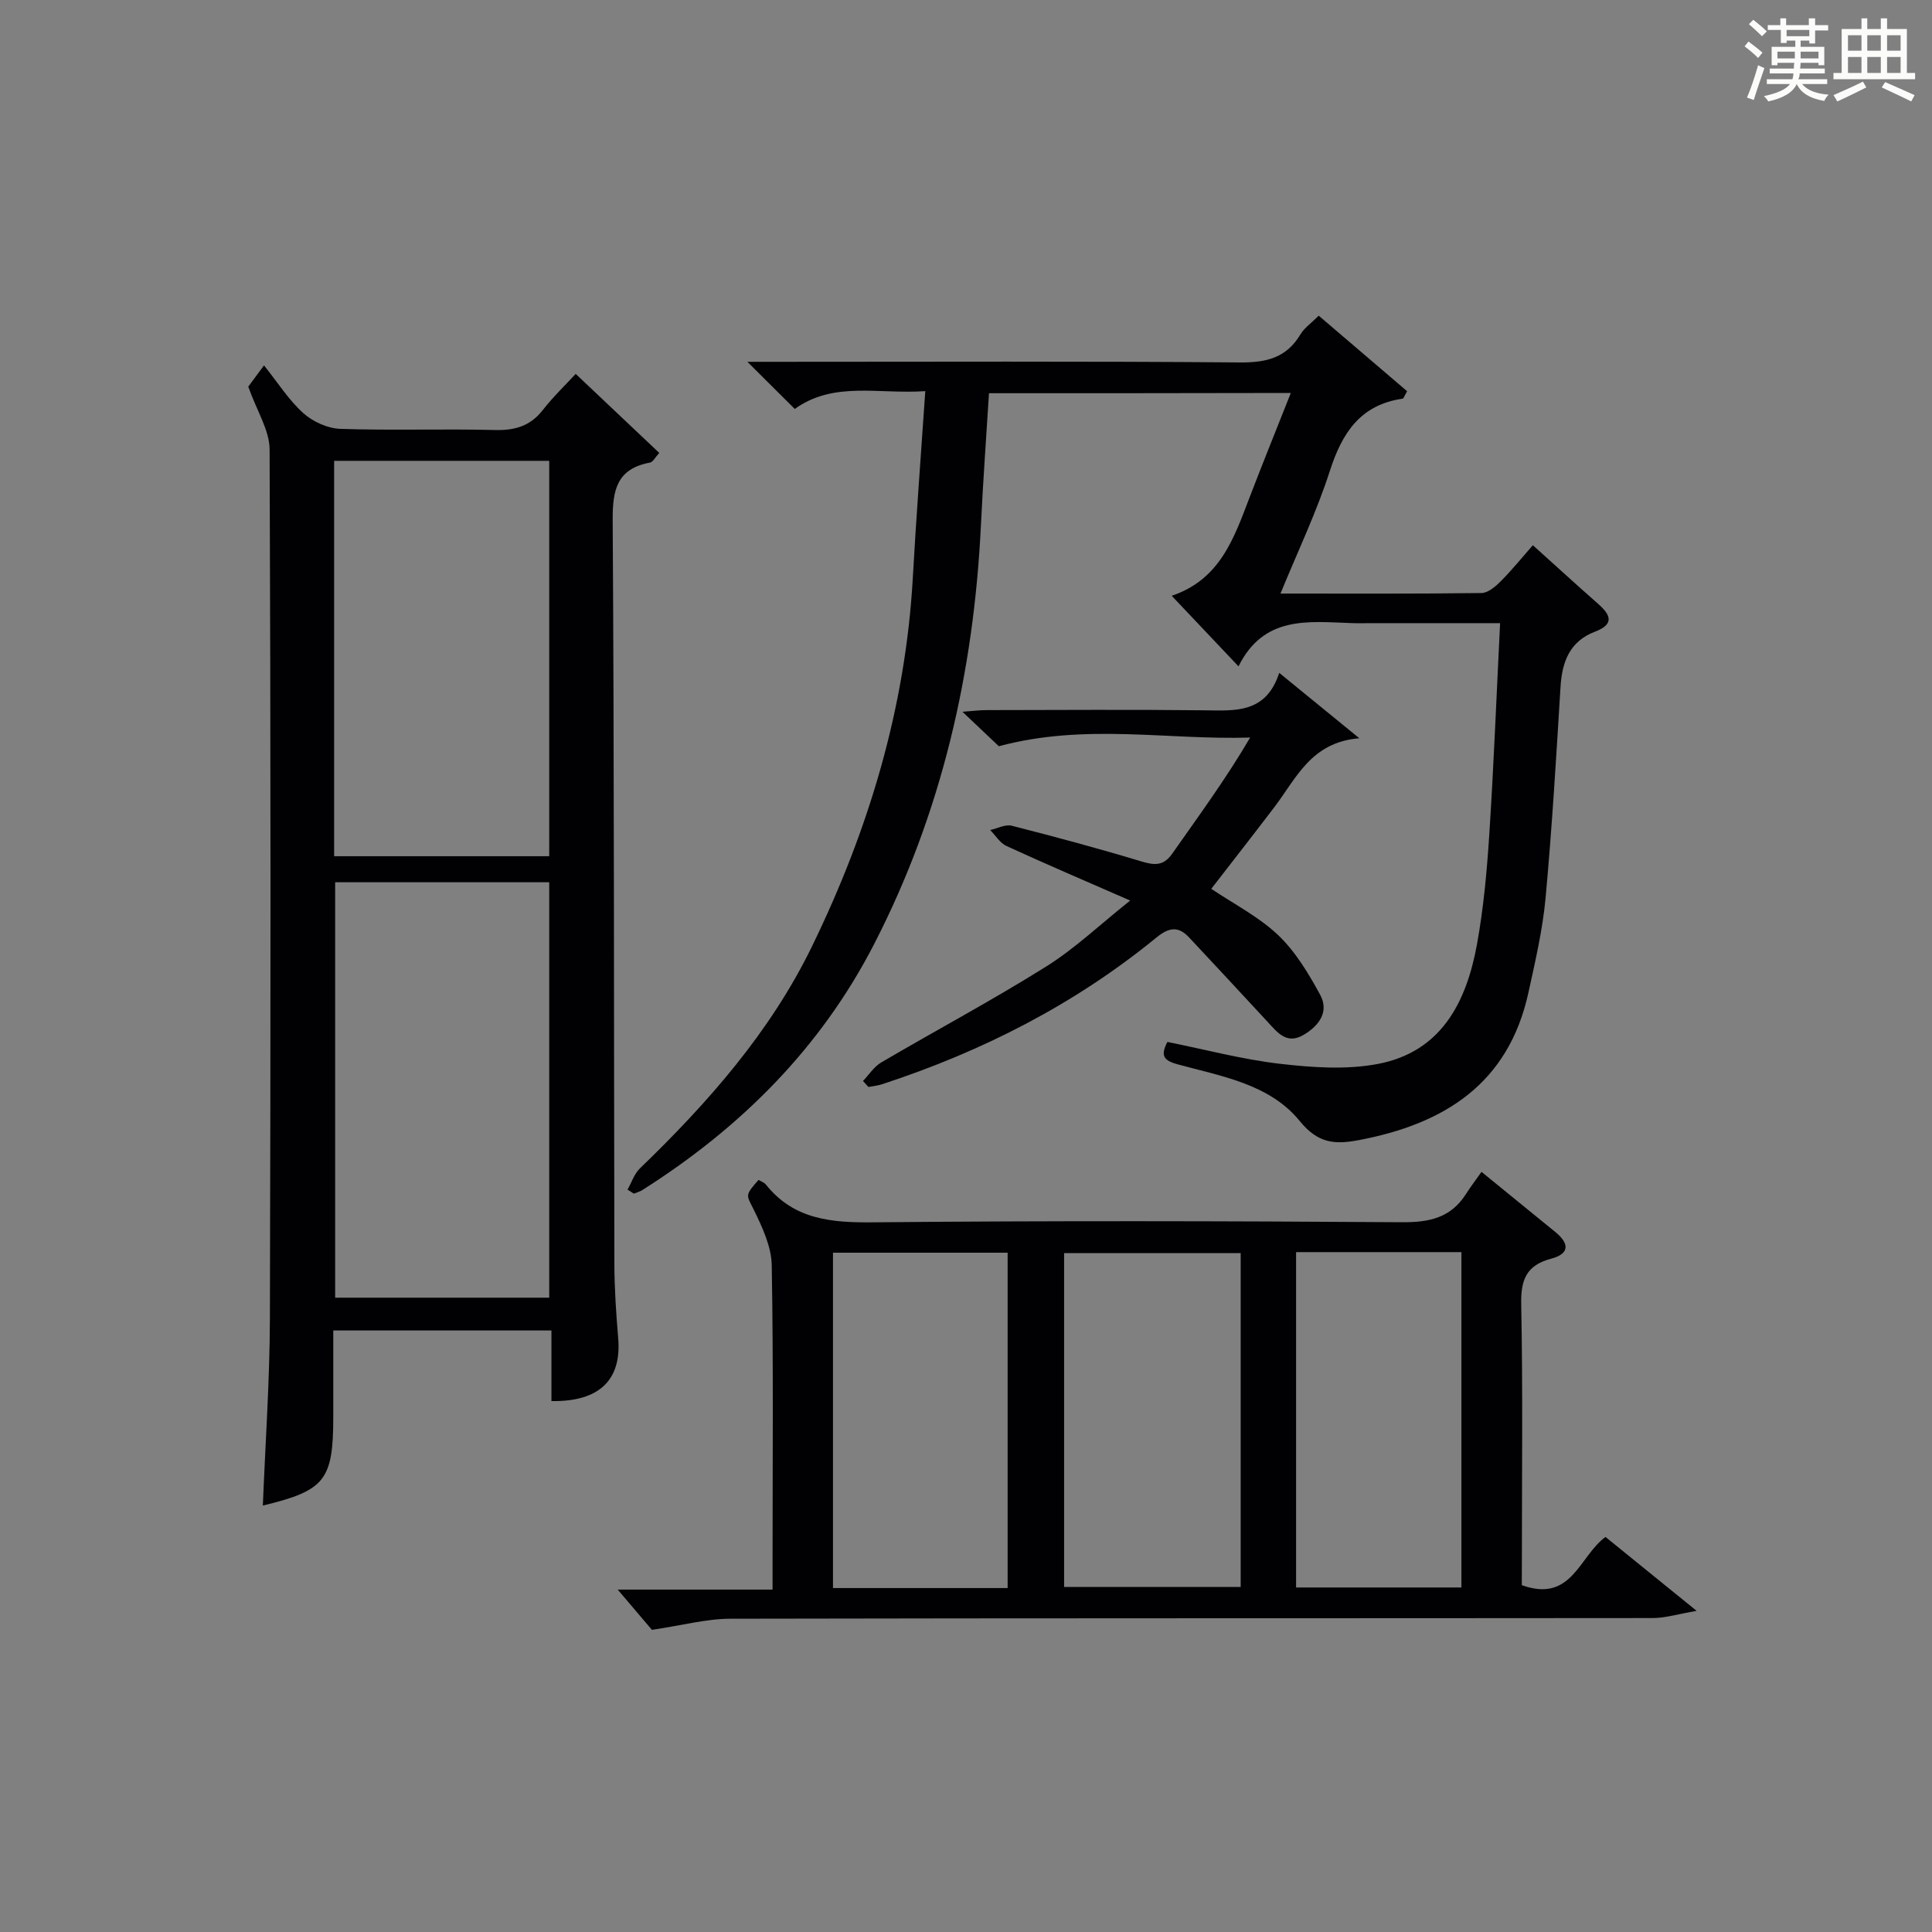
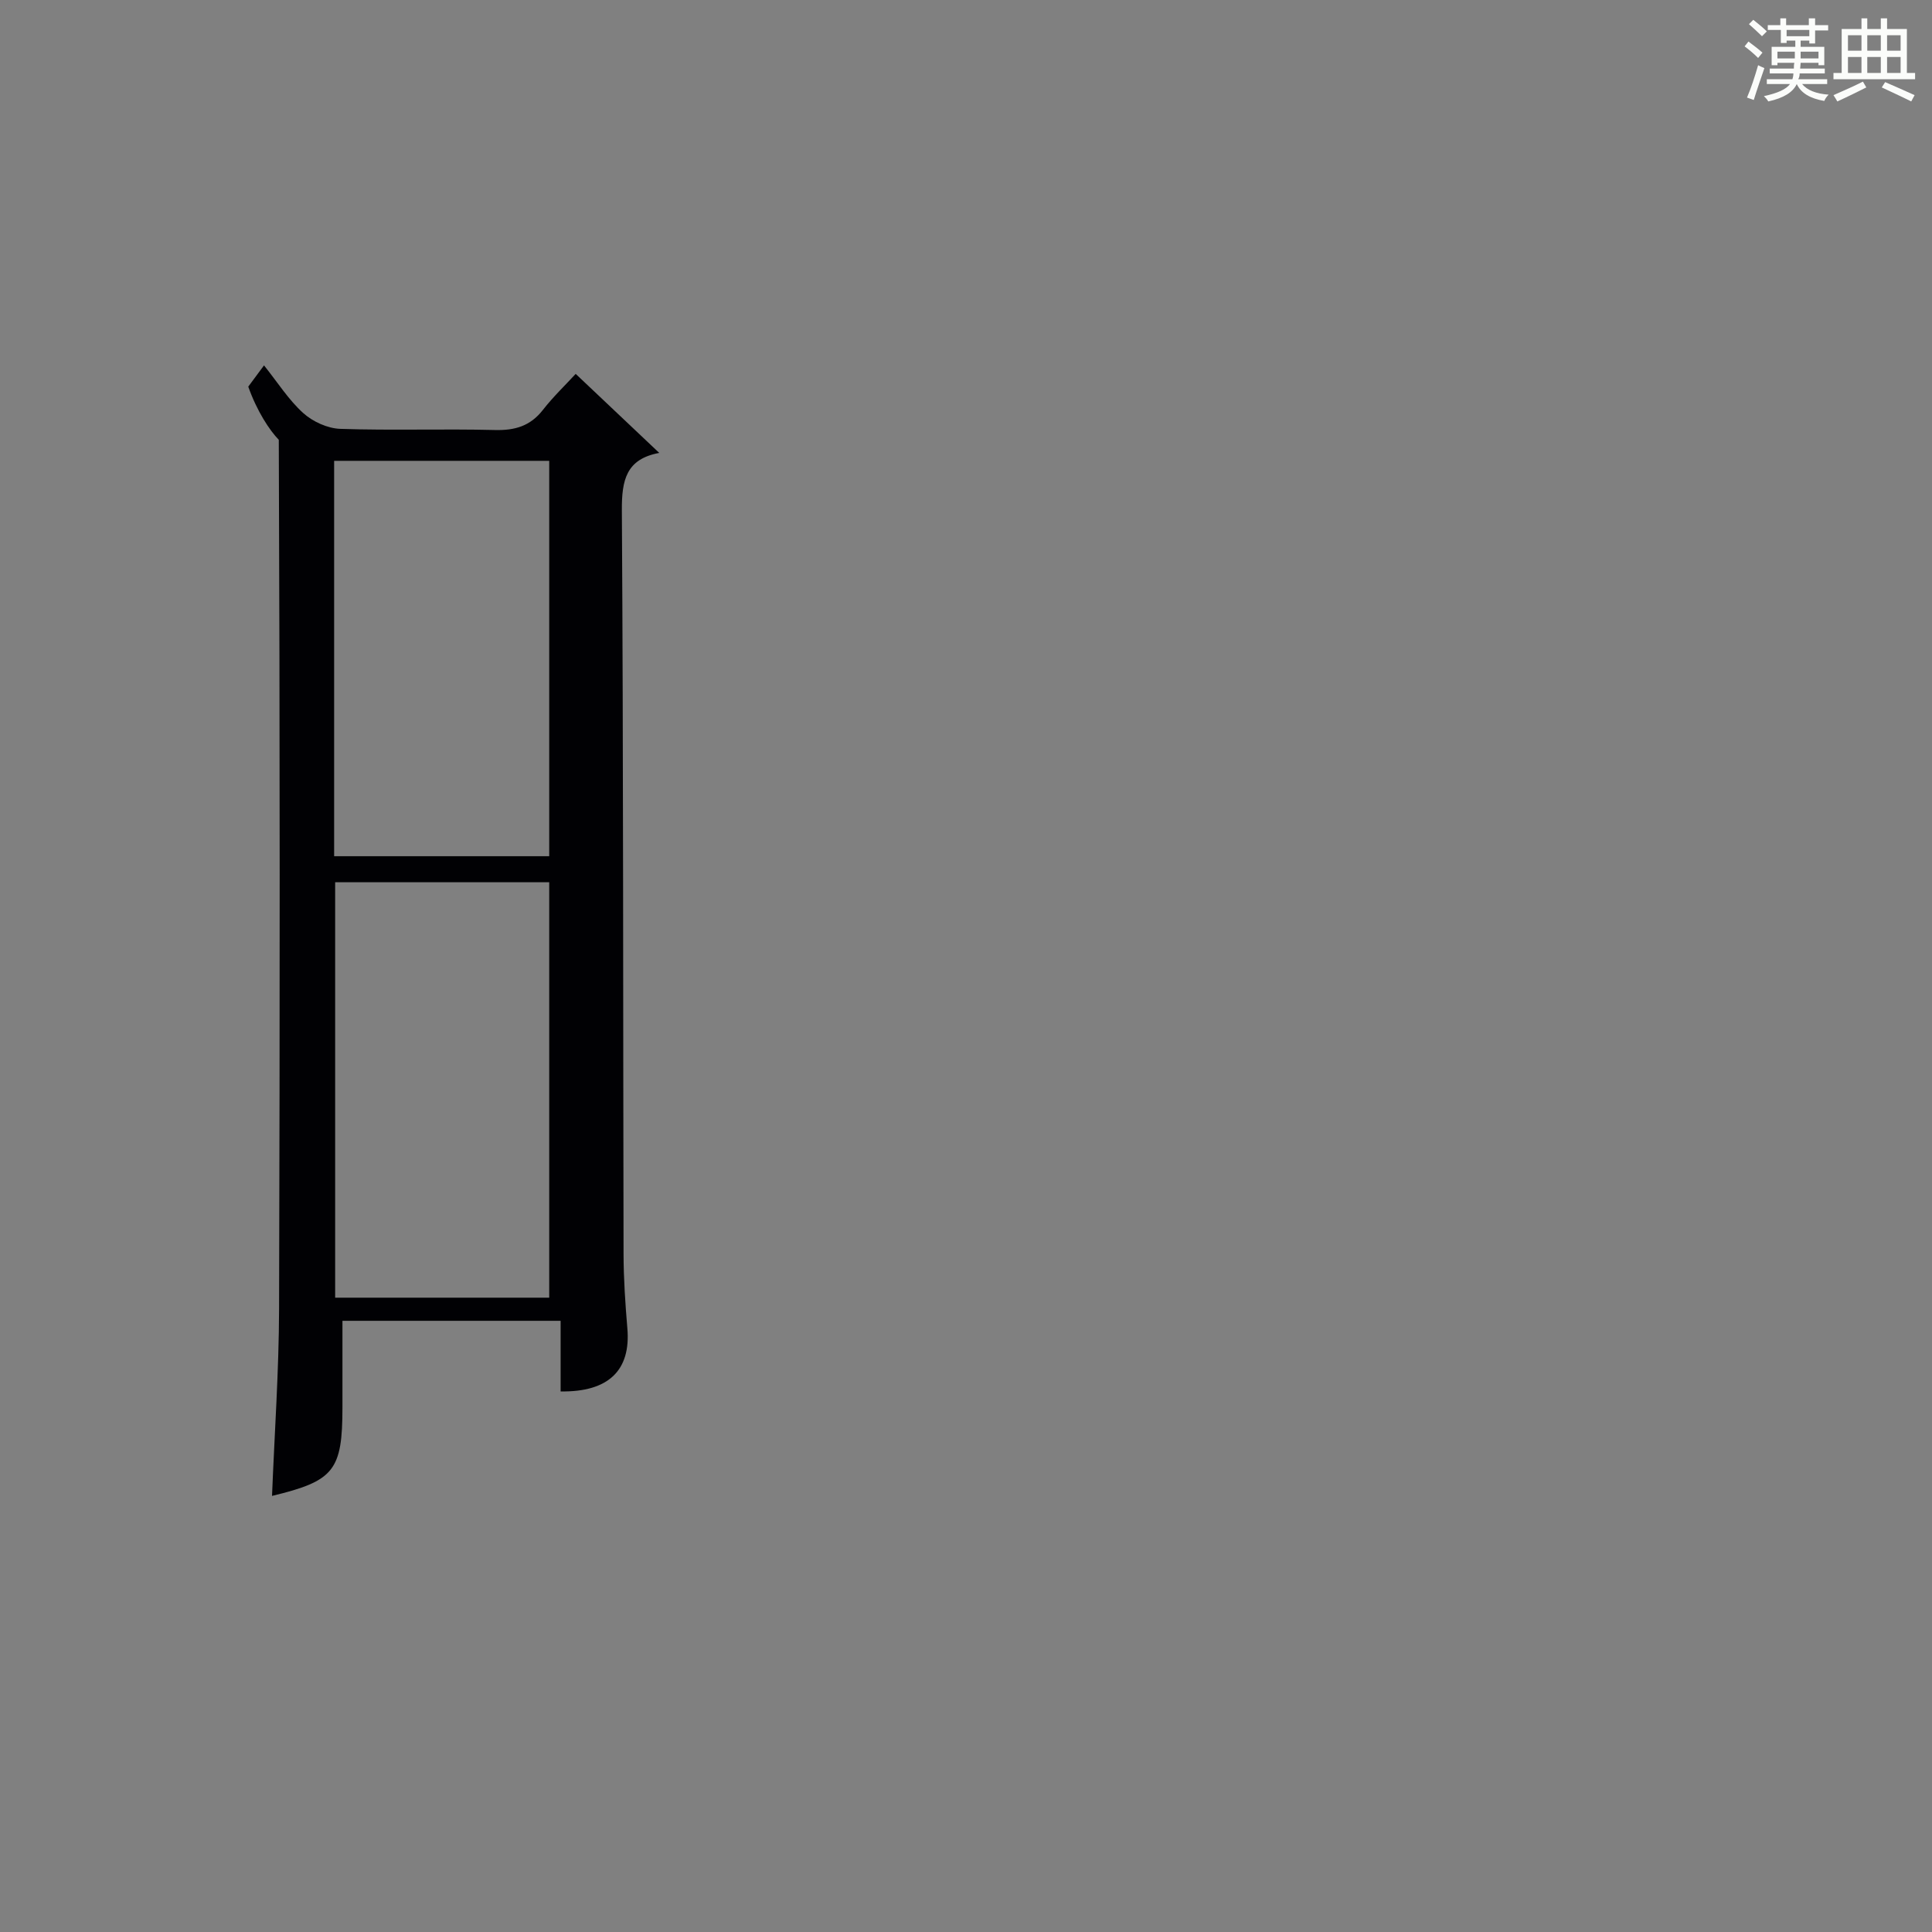
<svg xmlns="http://www.w3.org/2000/svg" version="1.1" id="漢_ZDIC_典" x="0px" y="0px" viewBox="0 0 400 400" style="enable-background:new 0 0 400 400;" xml:space="preserve">
  <rect x="0" y="0" width="400" height="400" fill="#808080" stroke="none" />
  <style type="text/css">
	.st1{fill:#010104;}
	.st0{fill:#fbfcfa;}
</style>
  <g>
    <path class="st0" d="M361.2,9.6l0.8-1c0.9,0.7,1.9,1.4,2.9,2.3L364,12C363,11,362,10.2,361.2,9.6z M361.7,20.2   c0.9-2.1,1.6-4.3,2.3-6.7c0.4,0.2,0.8,0.4,1.3,0.6c-0.7,2.1-1.5,4.3-2.2,6.6L361.7,20.2z M362.1,5l0.9-0.9c1,0.8,2,1.6,2.8,2.4   l-1,1C363.9,6.6,363,5.8,362.1,5z M374.6,3.8h1.2v1.4h2.7v1.1h-2.7v2.7h-1.2V8.4h-1.8v1.3h4.9v3.8h-1.2v-0.5h-3.7   c0,0.4-0.1,0.9-0.1,1.2h5.1v1h-5.2c0,0.5-0.1,0.9-0.3,1.2h6v1h-5.2c1.1,1.3,2.9,2,5.5,2.2c-0.4,0.4-0.7,0.8-0.9,1.3   c-2.9-0.5-4.8-1.6-5.7-3.5H372c-0.8,1.7-2.7,2.9-5.9,3.6c-0.2-0.4-0.6-0.8-0.9-1.1c2.8-0.6,4.6-1.4,5.4-2.5h-4.8v-1h5.3   c0.1-0.3,0.2-0.7,0.2-1.2h-4.9v-1h5c0-0.4,0-0.8,0.1-1.2H368v0.5h-1.2V9.7h4.9V8.4h-1.8v0.5h-1.2V6.2H366V5.2h2.6V3.8h1.2v1.4h4.7   V3.8z M368,12.1h3.6c0-0.4,0-0.9,0-1.4H368V12.1z M369.9,7.5h4.7V6.2h-4.7V7.5z M376.5,10.7h-3.7c0,0.5,0,1,0,1.4h3.7V10.7z" />
    <path class="st0" d="M385.3,3.8h1.3V6h2.8V3.8h1.3V6h4.1v9.1h1.7v1.3h-16.9v-1.3h1.7V6h4.1V3.8z M385.7,16.9l0.7,1.2   c-1.8,0.9-3.8,1.9-6,2.9c-0.2-0.4-0.5-0.8-0.8-1.3C381.9,18.7,383.9,17.8,385.7,16.9z M382.6,10.5h2.8V7.3h-2.8V10.5z M382.6,15.1   h2.8v-3.3h-2.8V15.1z M386.6,10.5h2.8V7.3h-2.8V10.5z M386.6,15.1h2.8v-3.3h-2.8V15.1z M390.3,17c2.1,0.9,4.1,1.8,6.1,2.7l-0.7,1.3   c-2.2-1.1-4.2-2-6.1-2.9L390.3,17z M393.5,7.3h-2.8v3.2h2.8V7.3z M390.7,15.1h2.8v-3.3h-2.8V15.1z" />
-     <path class="st1" d="M51.4,80.05c0.22-0.3,1.1-1.49,3.26-4.4c2.85,3.56,5.1,7.15,8.12,9.87c1.97,1.78,5.04,3.18,7.67,3.27   c10.65,0.36,21.33-0.03,31.98,0.24c4.16,0.11,7.35-0.8,9.97-4.16c2.13-2.73,4.66-5.15,6.79-7.46c6.09,5.76,11.59,10.95,17.3,16.36   c-0.84,0.91-1.29,1.88-1.9,2c-6.84,1.27-7.78,5.6-7.74,11.9c0.32,51.32,0.24,102.64,0.35,153.96c0.01,5.14,0.36,10.29,0.79,15.42   c0.73,8.63-3.87,13.19-13.82,13.03c0-4.74,0-9.5,0-14.62c-15.15,0-29.86,0-45.17,0c0,5.99,0,11.93,0,17.88   c0,13.12-1.71,15.27-14.58,18.37c0.51-12.91,1.42-25.8,1.46-38.7c0.17-59.98,0.18-119.97-0.06-179.95   C55.8,89.08,53.2,85.14,51.4,80.05z M69.39,182.66c0,28.99,0,57.5,0,86.01c14.96,0,29.54,0,44.32,0c0-28.76,0-57.26,0-86.01   C98.84,182.66,84.27,182.66,69.39,182.66z M113.71,177.27c0-27.41,0-54.58,0-81.86c-14.99,0-29.68,0-44.53,0   c0,27.41,0,54.47,0,81.86C84.07,177.27,98.79,177.27,113.71,177.27z" />
-     <path class="st1" d="M204.76,81.41c-0.57,9.13-1.23,18.22-1.67,27.32c-1.47,30.41-8.1,59.49-22.09,86.69c-11.1,21.6-27.67,38.09-48.03,50.98   c-0.52,0.33-1.16,0.49-1.74,0.73c-0.44-0.28-0.87-0.55-1.31-0.83c0.84-1.48,1.39-3.26,2.57-4.4c14.1-13.61,27-28.24,35.63-45.98   c11.73-24.08,19.36-49.38,20.87-76.33c0.7-12.6,1.67-25.19,2.58-38.61c-9.71,0.68-18.94-2.12-27.02,3.69   c-3.16-3.15-6.15-6.12-9.81-9.76c2.46,0,4.21,0,5.96,0c32,0,63.99-0.14,95.98,0.13c5.49,0.05,9.65-0.94,12.56-5.81   c0.82-1.36,2.27-2.35,3.79-3.87c6.2,5.3,12.3,10.51,18.3,15.64c-0.6,1.02-0.73,1.52-0.93,1.54c-8.73,1.26-12.52,7.05-15.06,14.93   c-2.72,8.47-6.6,16.56-10.23,25.42c14.37,0,28,0.07,41.62-0.11c1.35-0.02,2.9-1.34,3.98-2.43c2.33-2.34,4.41-4.92,6.65-7.47   c4.67,4.21,9.1,8.25,13.59,12.21c2.62,2.32,3.23,4.18-0.72,5.69c-5.22,1.99-6.82,6.19-7.14,11.42c-0.89,14.6-1.76,29.2-3.1,43.76   c-0.61,6.57-2.13,13.09-3.55,19.56c-4.13,18.86-17.4,27.19-35.16,30.54c-5.05,0.95-8.45,0.62-12.18-3.96   c-6.27-7.69-16.22-9.26-25.31-11.75c-2.94-0.8-3.54-1.84-2.09-4.63c7.76,1.56,15.47,3.62,23.33,4.53   c6.68,0.77,13.71,1.27,20.23,0.03c13.15-2.5,18.35-12.8,20.53-24.75c1.36-7.49,2.06-15.14,2.55-22.75   c0.93-14.38,1.49-28.79,2.24-43.76c-9.09,0-17.88,0-26.66,0c-1.33,0-2.67,0.04-4-0.01c-8.94-0.29-18.23-1.68-23.5,8.95   c-4.88-5.15-9.07-9.58-13.83-14.61c10-3.36,12.88-11.9,16.08-20.26c2.72-7.11,5.59-14.16,8.58-21.73   C246.14,81.41,225.61,81.41,204.76,81.41z" />
-     <path class="st1" d="M315.07,328.19c10.38,3.73,11.85-5.97,17.33-9.98c5.88,4.77,11.76,9.53,18.87,15.3c-3.86,0.66-6.48,1.49-9.11,1.49   c-63.65,0.07-127.3,0-190.94,0.14c-4.96,0.01-9.92,1.37-16.25,2.3c-1.56-1.84-4.32-5.08-7.08-8.33c10.12,0,20.68,0,32.06,0   c0-2.18,0-3.93,0-5.67c0-20.49,0.19-40.99-0.17-61.48c-0.07-3.85-1.94-7.86-3.69-11.44c-1.54-3.14-1.98-2.93,0.96-6.23   c0.48,0.29,1.15,0.5,1.51,0.95c5.8,7.27,13.57,7.92,22.26,7.83c36.49-0.35,72.98-0.27,109.46-0.02c5.63,0.04,10.08-0.91,13.21-5.81   c0.99-1.55,2.11-3.02,3.24-4.62c5.75,4.69,10.51,8.58,15.28,12.45c2.92,2.37,3.01,4.51-0.87,5.53c-5.07,1.34-6.3,4.31-6.19,9.4   c0.35,17.65,0.14,35.32,0.14,52.98C315.07,324.79,315.07,326.58,315.07,328.19z M208.62,328.79c0-23.45,0-46.45,0-69.43   c-12.28,0-24.18,0-36.16,0c0,23.3,0,46.29,0,69.43C184.64,328.79,196.42,328.79,208.62,328.79z M256.87,259.44   c-12.53,0-24.57,0-36.56,0c0,23.28,0,46.18,0,69.12c12.35,0,24.39,0,36.56,0C256.87,305.39,256.87,282.61,256.87,259.44z    M268.34,259.24c0,23.34,0,46.34,0,69.43c11.58,0,22.81,0,34.23,0c0-23.26,0-46.25,0-69.43   C291.1,259.24,279.98,259.24,268.34,259.24z" />
-     <path class="st1" d="M233.99,186.45c-9.22-4.03-17.46-7.55-25.6-11.29c-1.35-0.62-2.27-2.18-3.38-3.31c1.49-0.33,3.14-1.23,4.46-0.89   c8.99,2.29,17.96,4.7,26.85,7.39c2.73,0.82,4.57,0.96,6.38-1.61c5.48-7.82,11.14-15.51,16.13-24.04   c-17.22,0.54-34.06-3.01-52.03,1.8c-1.41-1.34-4.14-3.92-7.54-7.14c2.22-0.16,3.6-0.34,4.98-0.34c14.99-0.02,29.99-0.13,44.98,0.04   c6.44,0.07,12.87,0.74,15.63-7.75c5.54,4.52,10.46,8.53,16.59,13.54c-10,0.79-13.06,8.3-17.59,14.25   c-4.3,5.65-8.68,11.25-13.07,16.92c4.69,3.16,9.83,5.77,13.84,9.58c3.59,3.41,6.29,7.93,8.69,12.33c1.9,3.49-0.14,6.37-3.34,8.29   c-3.57,2.14-5.48-0.45-7.54-2.67c-5.39-5.83-10.8-11.65-16.23-17.45c-2.23-2.39-4.15-2.13-6.77,0   c-16.92,13.85-36.09,23.6-56.81,30.38c-0.9,0.3-1.87,0.38-2.81,0.57c-0.38-0.41-0.76-0.83-1.14-1.24c1.25-1.3,2.29-2.97,3.79-3.85   c11.32-6.64,22.92-12.83,34.04-19.79C222.49,196.44,227.69,191.46,233.99,186.45z" />
+     <path class="st1" d="M51.4,80.05c0.22-0.3,1.1-1.49,3.26-4.4c2.85,3.56,5.1,7.15,8.12,9.87c1.97,1.78,5.04,3.18,7.67,3.27   c10.65,0.36,21.33-0.03,31.98,0.24c4.16,0.11,7.35-0.8,9.97-4.16c2.13-2.73,4.66-5.15,6.79-7.46c6.09,5.76,11.59,10.95,17.3,16.36   c-6.84,1.27-7.78,5.6-7.74,11.9c0.32,51.32,0.24,102.64,0.35,153.96c0.01,5.14,0.36,10.29,0.79,15.42   c0.73,8.63-3.87,13.19-13.82,13.03c0-4.74,0-9.5,0-14.62c-15.15,0-29.86,0-45.17,0c0,5.99,0,11.93,0,17.88   c0,13.12-1.71,15.27-14.58,18.37c0.51-12.91,1.42-25.8,1.46-38.7c0.17-59.98,0.18-119.97-0.06-179.95   C55.8,89.08,53.2,85.14,51.4,80.05z M69.39,182.66c0,28.99,0,57.5,0,86.01c14.96,0,29.54,0,44.32,0c0-28.76,0-57.26,0-86.01   C98.84,182.66,84.27,182.66,69.39,182.66z M113.71,177.27c0-27.41,0-54.58,0-81.86c-14.99,0-29.68,0-44.53,0   c0,27.41,0,54.47,0,81.86C84.07,177.27,98.79,177.27,113.71,177.27z" />
  </g>
</svg>